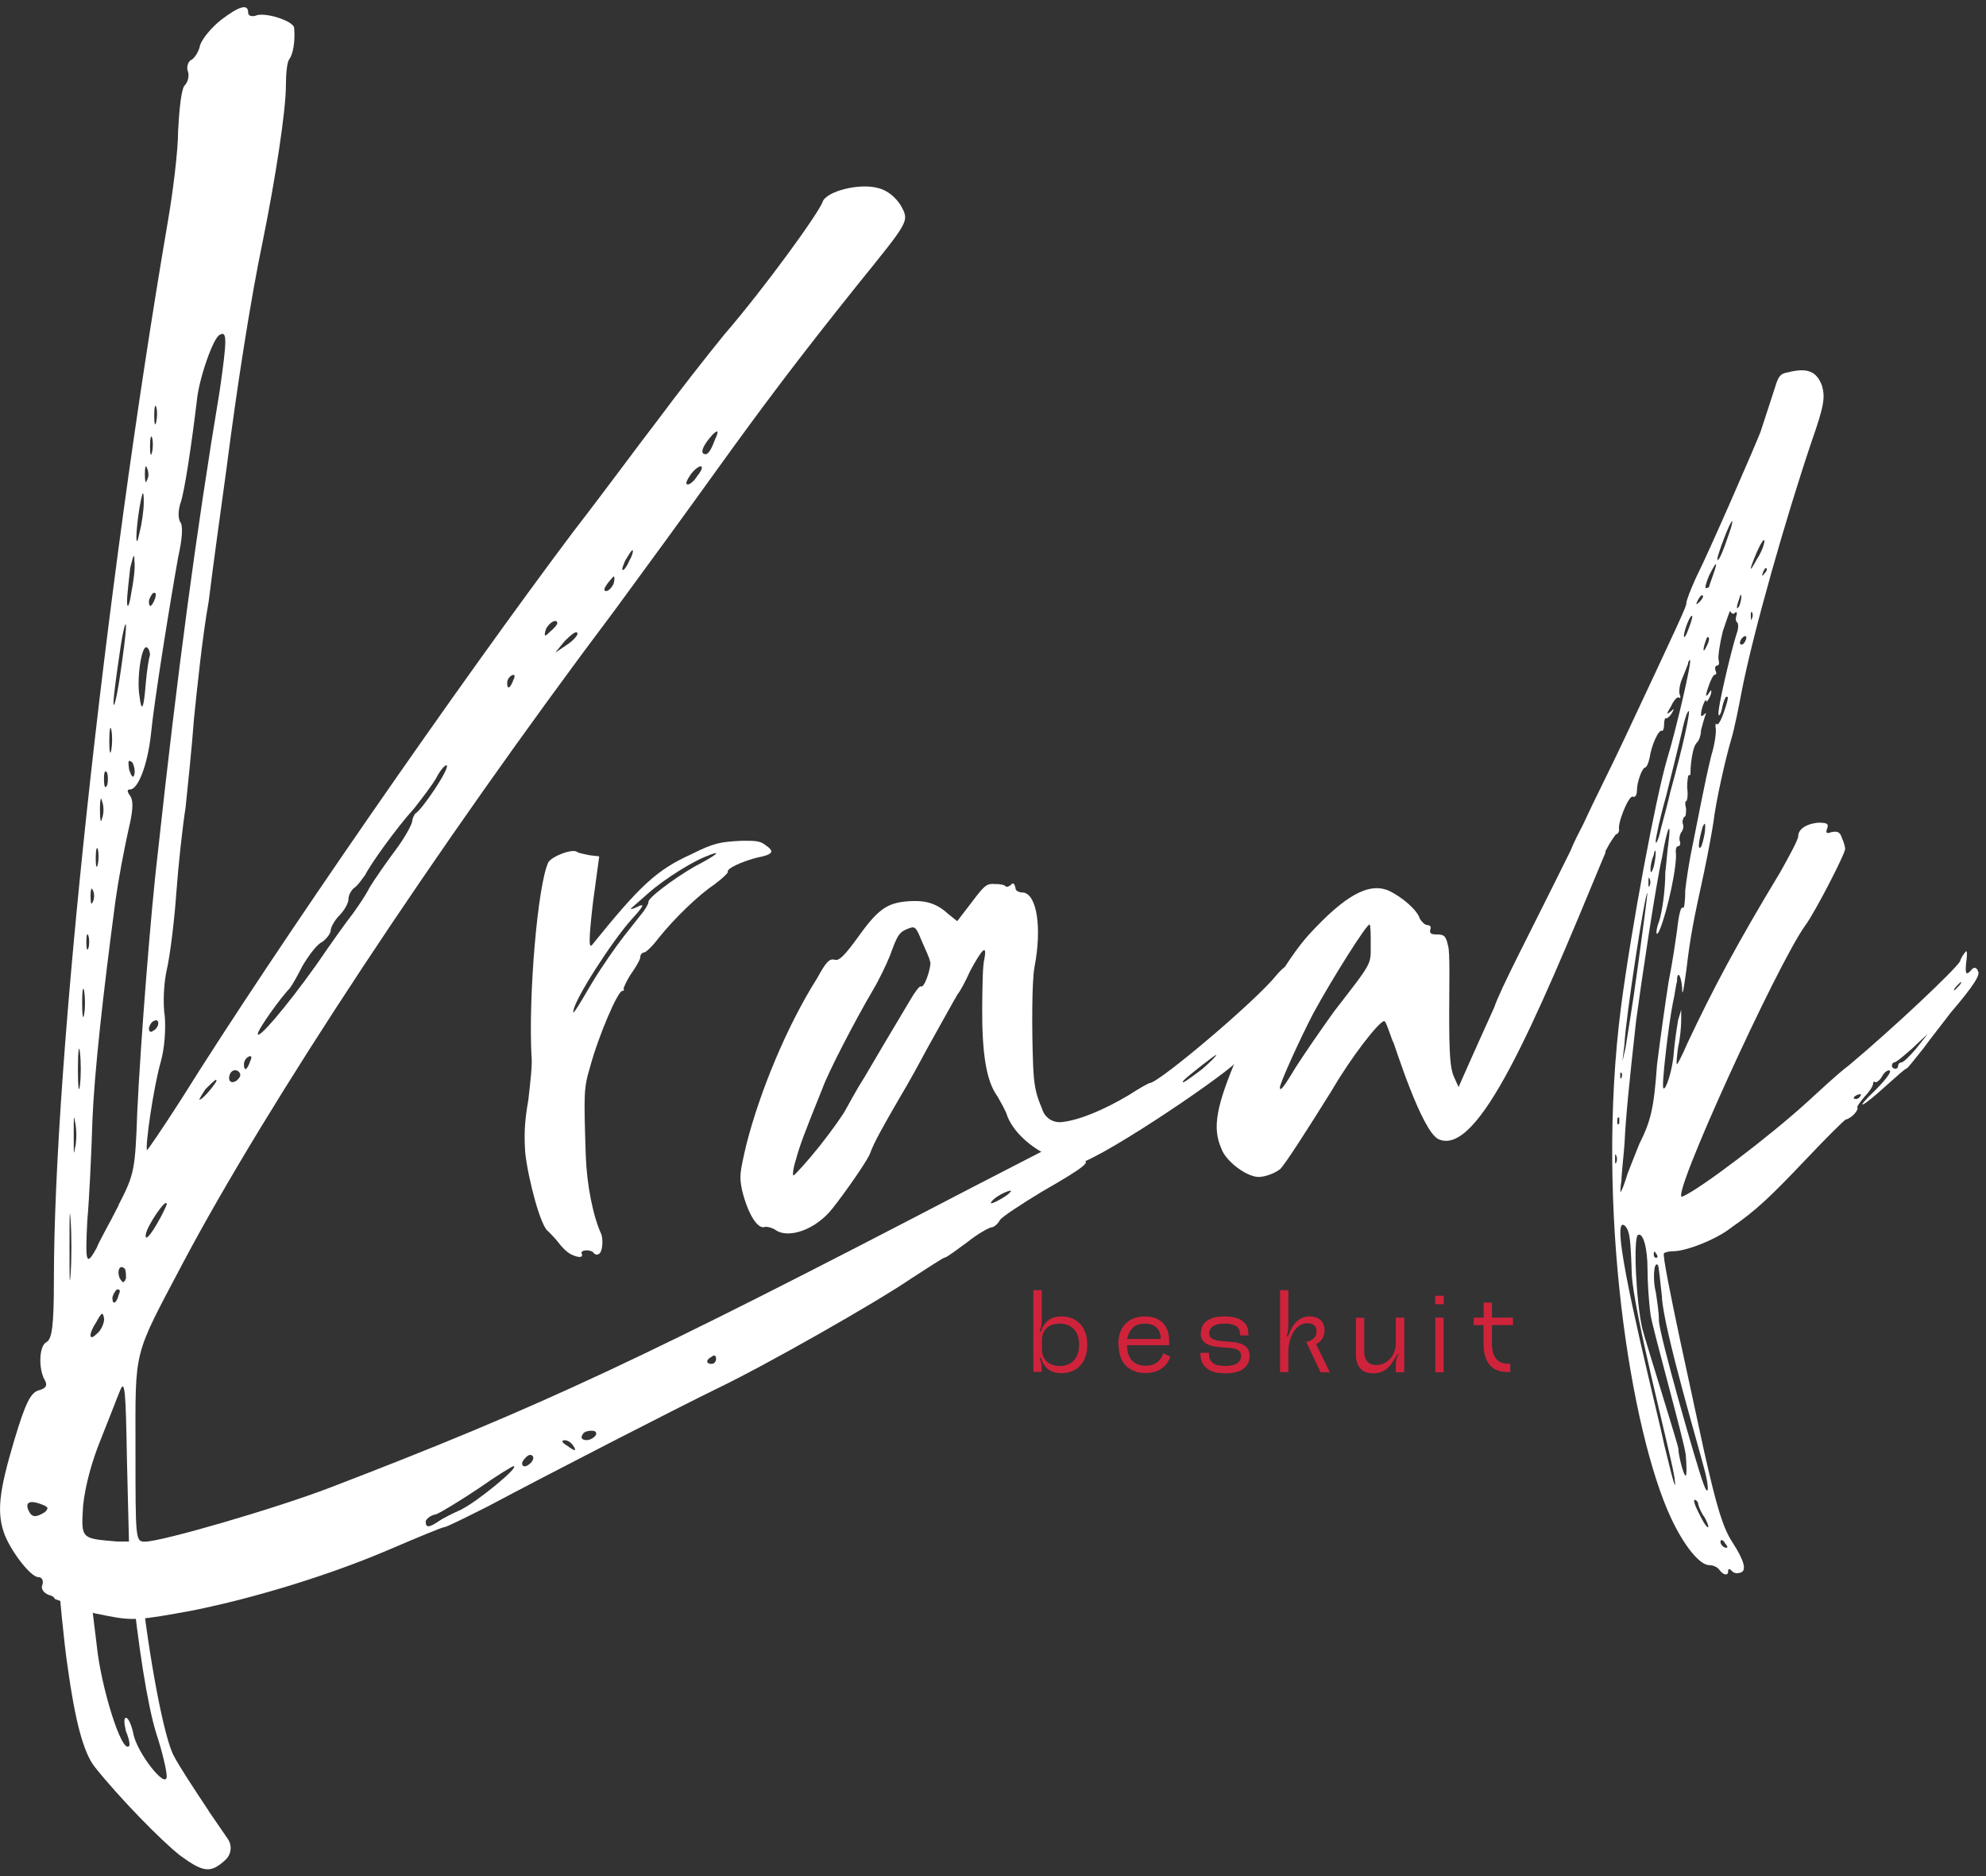
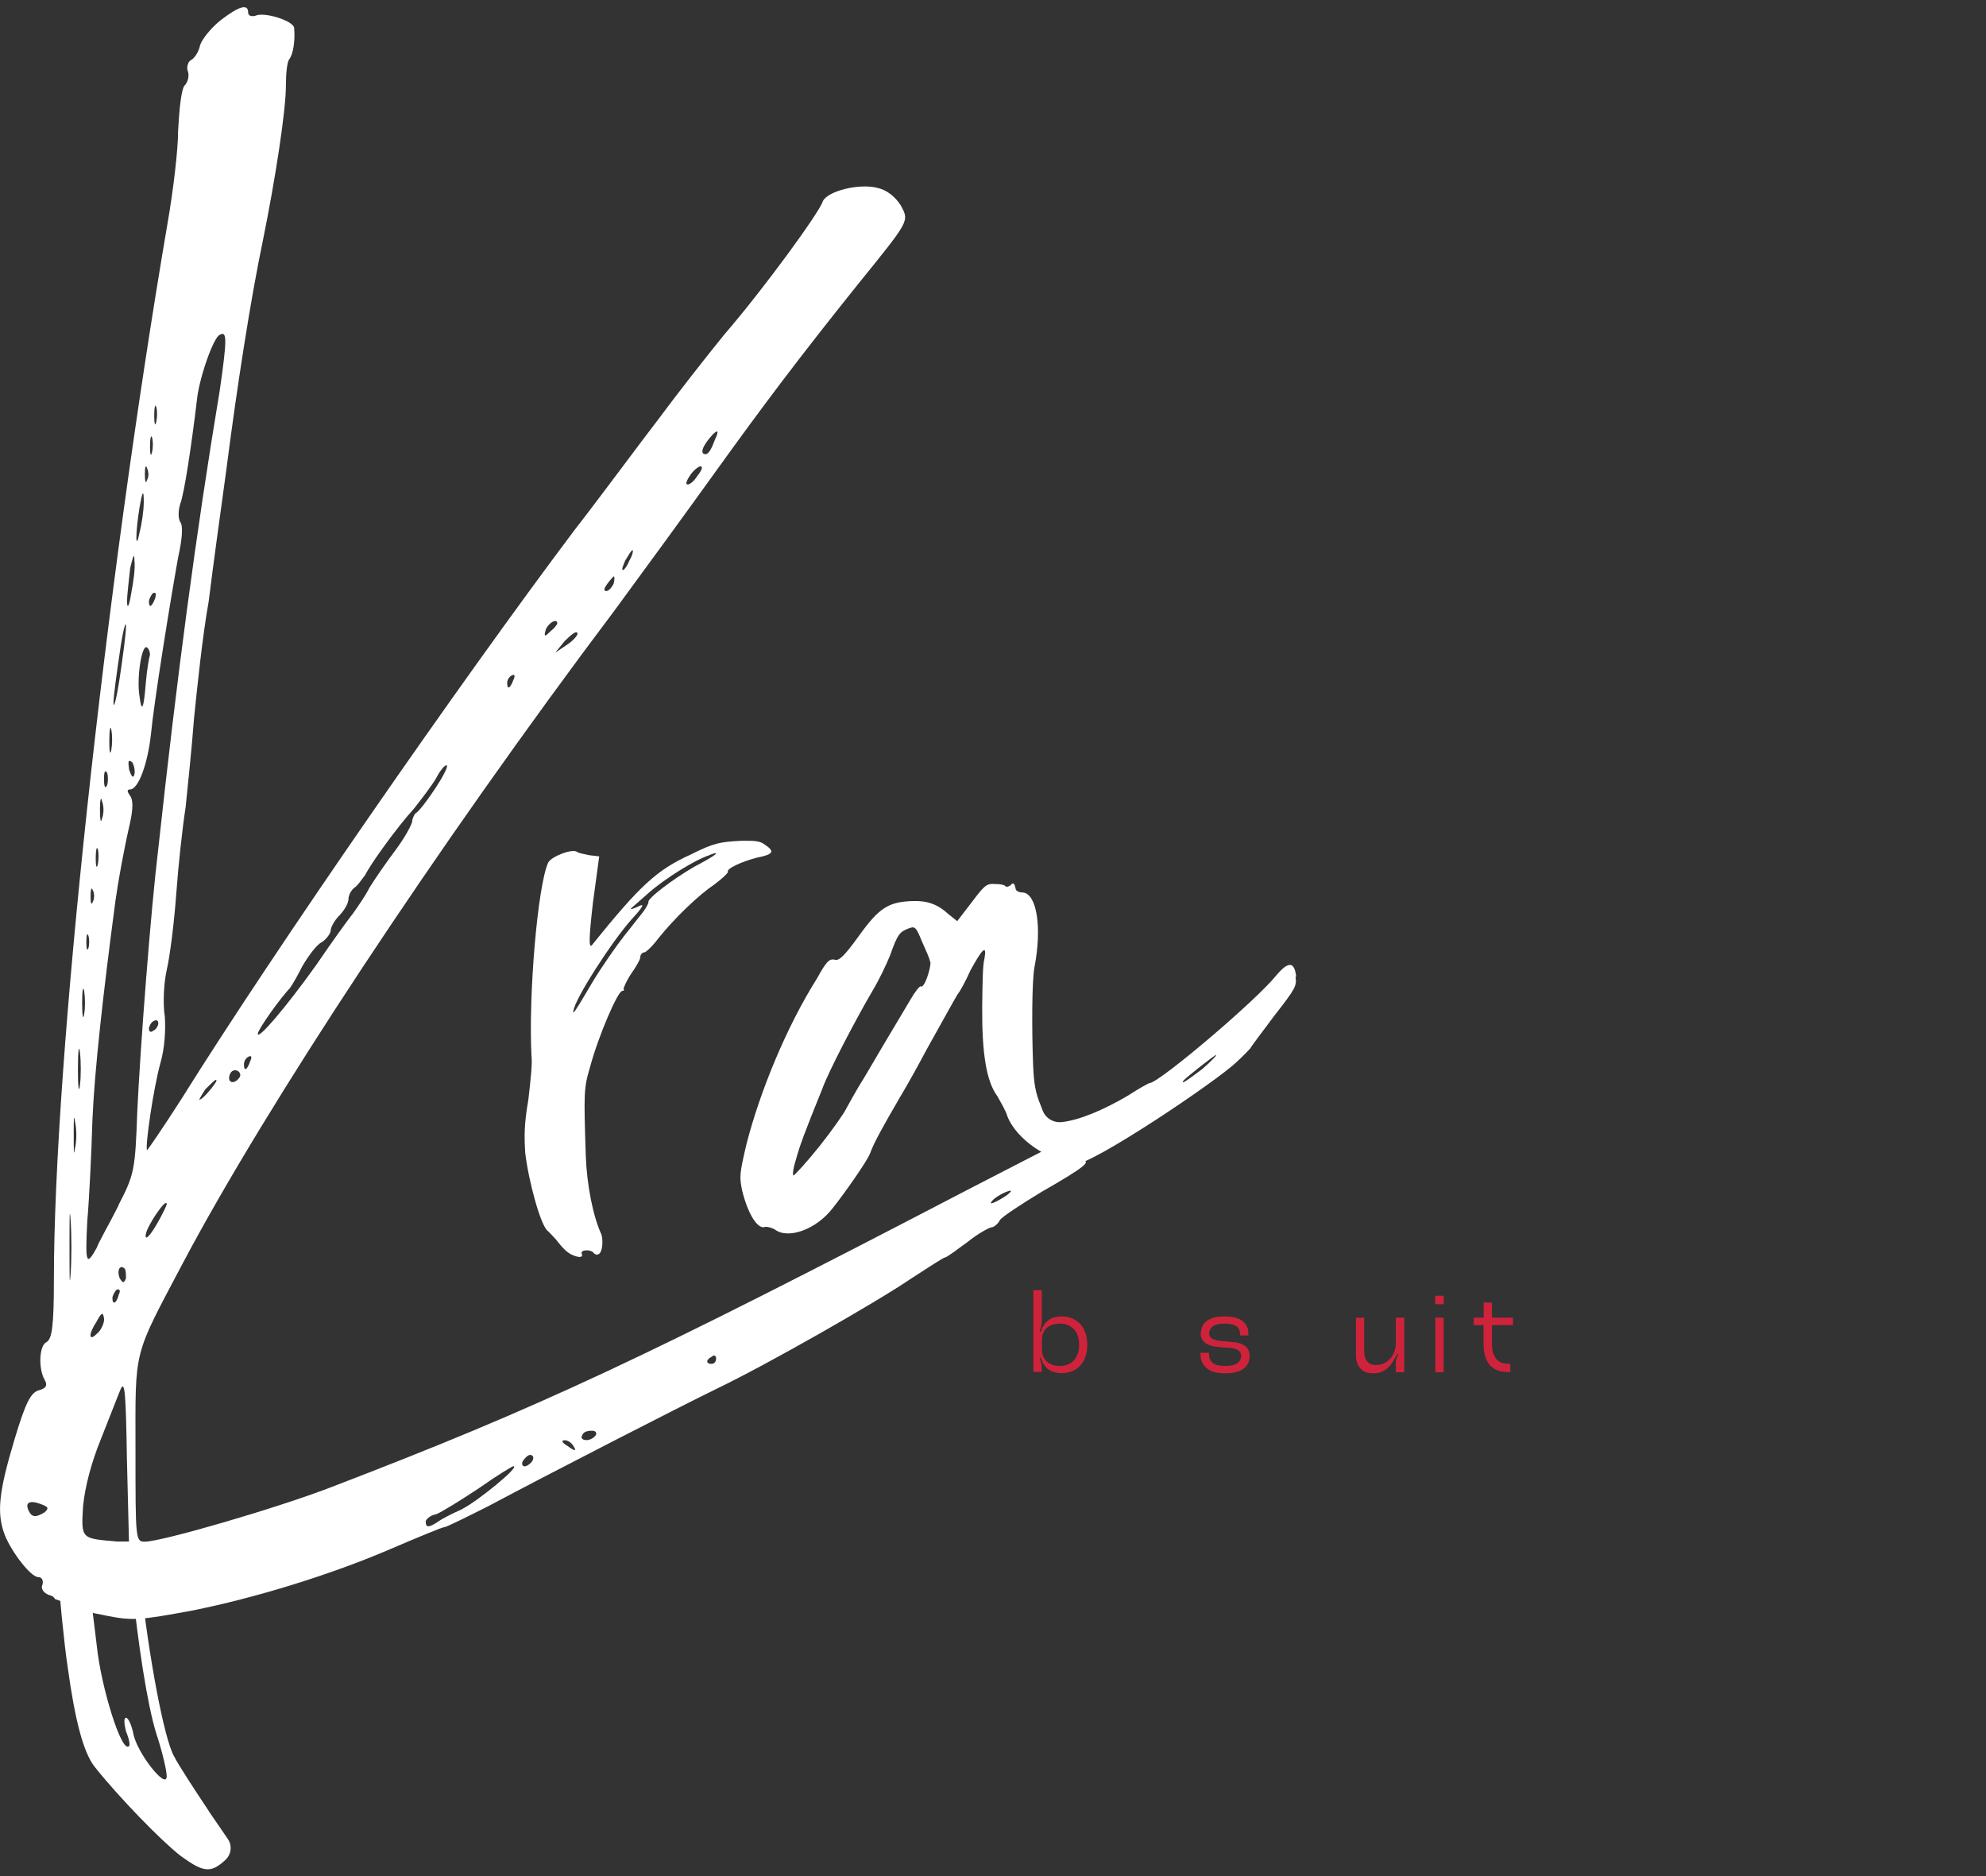
<svg xmlns="http://www.w3.org/2000/svg" width="144" height="136" viewBox="0 0 144 136" fill="none">
  <rect x="0" y="0" width="144" height="136" fill="#333333" stroke="none" />
  <g clip-path="url(#clip0_59_14)">
    <path d="M15.129 131.267C14.066 129.673 12.934 127.94 12.629 127.33C11.9 126.1 10.759 119.938 10.198 114.632C9.971 114.573 9.755 114.514 9.528 114.445C10.001 119.19 10.69 123.609 11.33 125.657C11.782 127.015 12.088 128.383 12.088 128.757C12.088 129.82 9.892 127.015 9.666 125.657C9.518 124.978 9.292 124.525 9.135 124.525C8.977 124.525 8.987 124.899 9.135 125.509C9.361 126.041 9.44 126.493 9.361 126.572C8.829 127.182 7.314 122.251 7.018 119.298C6.871 118.166 6.644 116.197 6.487 114.908C6.438 114.504 6.388 113.973 6.329 113.392C5.571 113.116 4.813 112.841 4.065 112.555C4.331 115.843 4.646 119.121 4.902 120.814C5.433 124.672 6.034 127.025 6.871 128.088C8.613 130.283 11.713 133.462 13.082 134.525C14.745 135.736 15.277 135.815 16.34 134.831C16.773 134.437 16.852 133.787 16.517 133.305L15.119 131.267H15.129Z" fill="white" />
    <path d="M81.975 80.555C81.748 80.25 80.764 80.781 70.468 86.087C46.618 98.509 39.196 101.984 23.978 107.821C20.041 109.337 11.713 111.758 10.503 111.758C9.824 111.758 9.824 111.611 9.824 105.173C9.824 97.604 9.597 98.509 13.308 91.471C19.293 80.191 31.479 61.636 44.58 44.224C46.696 41.349 49.955 36.881 51.854 34.233C55.339 29.39 57.908 25.974 62.15 20.679C65.94 15.983 65.94 16.062 65.33 14.92C64.956 14.31 64.345 13.789 63.666 13.631C62.308 13.257 59.955 13.857 59.65 14.615C59.424 15.373 55.408 20.905 52.533 24.232C51.175 25.896 49.049 28.622 47.759 30.364C46.47 32.028 43.743 35.739 41.627 38.465C33.369 49.441 19.972 68.753 13.16 79.659C11.802 81.776 10.66 83.449 10.66 83.37C10.513 83.144 11.113 78.901 11.645 77.012C11.95 75.948 12.019 74.59 11.95 73.685C11.802 72.779 11.871 71.263 12.097 70.279C12.324 69.294 12.629 66.873 12.777 64.826C12.924 62.778 13.229 59.983 13.456 58.536C13.603 57.099 13.909 54.224 14.066 52.098C14.292 49.903 14.676 46.114 15.129 43.614C15.434 41.113 16.035 36.802 16.419 33.997C17.177 28.091 18.161 21.732 19.066 17.411C19.972 12.942 20.73 8.02 20.73 6.209C20.73 5.372 20.809 4.546 20.956 4.319C21.261 3.945 21.409 2.961 21.33 2.045C21.33 1.514 19.135 0.835 18.525 1.14C18.22 1.219 17.994 1.14 17.994 0.913C17.994 0.234 17.314 0.461 16.025 1.445C15.346 1.977 14.666 2.803 14.509 3.266C14.43 3.719 14.135 4.172 13.899 4.329C13.672 4.408 13.525 4.782 13.594 5.087C13.741 5.392 13.672 5.924 13.367 6.219C13.141 6.524 12.993 7.961 12.914 9.477C12.914 10.914 12.54 13.946 12.156 16.141C7.619 42.688 3.908 76.992 3.908 92.741C3.908 96.226 3.76 97.052 3.376 97.289C2.845 97.515 2.766 99.178 3.229 100.015C3.455 100.389 3.376 100.626 2.855 100.773C2.244 100.921 1.87 101.61 1.034 104.405C-0.098 108.195 -0.256 109.701 0.354 111.296C0.886 112.585 2.244 114.327 2.776 114.327C3.081 114.327 3.15 114.632 3.081 114.859C2.933 115.164 3.16 115.469 3.534 115.617C3.75 115.666 3.898 115.745 3.996 115.922C4.951 116.247 5.896 116.591 6.831 116.946L7.766 117.133C9.656 117.507 10.188 117.438 13.899 116.759C18.446 115.853 23.89 114.18 28.132 112.368C30.248 111.463 32.069 110.705 32.217 110.705C32.365 110.705 33.733 110.026 35.396 109.189C40.092 106.689 49.256 101.994 51.903 100.704C55.693 98.883 63.637 94.346 66.068 92.682C67.357 91.845 68.411 91.166 68.489 91.166C68.637 91.166 69.326 90.635 70.153 90.034C70.911 89.424 71.747 88.971 71.895 88.971C72.043 88.971 72.348 88.745 72.505 88.44C72.653 88.213 74.021 87.308 75.537 86.392C78.716 84.571 79.248 84.118 78.342 84.118C77.732 84.118 78.569 83.361 81.069 81.54C81.679 81.087 82.132 80.634 81.975 80.555ZM51.618 31.555C52.071 31.103 52.146 31.204 51.844 31.861C51.618 32.471 51.392 32.924 51.165 32.924C50.712 32.924 50.939 32.313 51.618 31.565V31.555ZM50.102 34.361C50.781 33.524 51.234 33.682 50.555 34.508C50.328 34.883 50.023 35.119 49.876 35.119C49.649 35.119 49.797 34.814 50.102 34.361ZM45.328 40.641C45.555 40.267 45.781 39.883 45.86 39.883C45.938 39.883 45.86 40.257 45.633 40.641C45.486 41.015 45.259 41.32 45.181 41.32C45.033 41.32 45.181 41.015 45.328 40.641ZM44.039 42.314C44.265 42.009 44.492 41.783 44.492 41.783C44.57 41.783 44.57 42.009 44.492 42.314C44.344 42.619 44.117 42.846 43.96 42.846C43.734 42.846 43.812 42.619 44.039 42.314ZM41.844 45.868C41.991 45.946 41.617 46.399 41.164 46.704L40.259 47.315L40.938 46.478C41.391 46.025 41.775 45.72 41.844 45.868ZM39.57 45.641C39.796 45.11 40.407 44.804 40.407 45.188C40.407 45.267 40.18 45.562 39.875 45.799C39.501 46.173 39.422 46.173 39.57 45.651V45.641ZM37.08 48.978C37.306 48.83 37.385 48.978 37.227 49.283C37.001 49.893 36.774 50.041 36.774 49.51C36.774 49.283 36.922 49.057 37.08 48.978ZM21.025 71.618C21.104 71.539 21.557 70.781 21.931 70.023C22.384 69.265 22.994 68.428 23.368 68.281C23.673 68.054 23.978 67.67 23.978 67.444C23.978 67.218 24.283 66.686 24.588 66.381C24.962 66.007 25.268 65.475 25.268 65.17C25.268 64.865 25.494 64.491 25.72 64.334C25.947 64.186 26.252 63.723 26.478 63.428C26.852 62.67 28.673 60.101 30.042 58.585C30.573 57.906 31.331 56.922 31.636 56.39C31.941 55.78 32.315 55.406 32.394 55.484C32.62 55.711 30.573 58.742 30.12 58.969C30.042 59.048 29.894 59.343 29.894 59.5C29.894 59.727 29.362 60.711 28.683 61.617C28.004 62.522 27.167 63.733 26.793 64.343C26.488 64.954 25.957 65.702 25.583 66.233C25.277 66.607 24.067 68.281 22.935 69.944C20.661 73.124 18.692 75.397 18.692 74.945C18.692 74.639 20.356 72.297 21.035 71.618H21.025ZM17.994 76.618C18.22 76.47 18.299 76.618 18.141 76.923C17.915 77.602 17.688 77.681 17.688 77.149C17.688 76.923 17.836 76.697 17.994 76.618ZM16.635 77.976C16.714 77.671 16.94 77.523 17.167 77.602C17.393 77.681 17.472 77.907 17.393 78.055C17.088 78.587 16.488 78.587 16.635 77.976ZM14.893 78.96C15.267 78.587 15.572 78.281 15.651 78.281C15.798 78.281 15.572 78.587 15.277 78.96C14.903 79.413 14.598 79.719 14.44 79.719C14.44 79.719 14.588 79.413 14.893 78.96ZM3.229 109.632C2.618 110.006 2.323 110.006 2.097 109.553C1.792 108.943 2.097 108.717 2.933 109.022C3.544 109.248 3.544 109.327 3.238 109.632H3.229ZM12.088 87.288C12.088 87.367 11.782 88.046 11.33 88.804C10.798 89.709 10.493 89.936 10.572 89.483C10.65 88.873 12.088 86.756 12.088 87.288ZM11.103 74.718C10.956 74.866 10.798 74.797 10.798 74.57C10.798 74.423 10.946 74.118 11.103 74.039C11.33 73.891 11.477 73.96 11.477 74.187C11.477 74.334 11.33 74.639 11.103 74.718ZM11.33 29.518C11.408 29.744 11.408 30.197 11.33 30.581C11.251 30.955 11.182 30.729 11.182 30.128C11.182 29.528 11.261 29.223 11.33 29.518ZM11.024 31.713C11.103 31.939 11.103 32.471 11.024 32.776C10.946 33.15 10.877 32.924 10.877 32.402C10.877 31.723 10.956 31.496 11.024 31.723V31.713ZM11.103 42.993C11.33 42.915 11.33 43.072 11.251 43.367C11.024 43.978 10.798 44.125 10.798 43.594C10.798 43.446 10.946 43.141 11.103 42.983V42.993ZM10.877 47.462C10.798 47.689 10.65 48.594 10.572 49.51C10.424 51.4 10.267 51.705 10.119 50.494C9.892 49.204 10.267 46.704 10.65 46.931C10.798 47.009 10.877 47.305 10.877 47.462ZM10.65 33.908C10.798 34.213 10.798 34.587 10.65 34.814C10.572 35.119 10.503 34.892 10.503 34.361C10.503 33.829 10.582 33.682 10.65 33.908ZM10.119 36.782C10.345 35.493 10.424 35.493 10.424 36.408C10.424 37.019 10.276 38.003 10.119 38.603C9.814 40.119 9.814 38.603 10.119 36.782ZM9.44 41.172C9.666 40.267 9.745 40.04 9.745 40.641C9.824 41.172 9.666 42.235 9.518 42.983C9.371 43.968 9.213 44.194 9.213 43.594C9.213 43.062 9.361 41.999 9.44 41.172ZM9.735 56.164C9.656 56.469 9.509 56.242 9.361 55.789C9.282 55.179 9.282 55.032 9.587 55.258C9.735 55.484 9.814 55.937 9.735 56.164ZM8.682 47.305C8.908 45.71 9.135 44.883 9.135 45.415C9.135 45.946 8.908 47.61 8.682 49.126C8.455 50.642 8.229 51.468 8.229 50.947C8.229 50.494 8.455 48.83 8.682 47.315V47.305ZM8.072 52.915C8.15 53.289 8.15 53.9 8.072 54.352C7.993 54.805 7.924 54.5 7.924 53.742C7.924 52.906 8.003 52.531 8.072 52.906V52.915ZM7.766 56.016C7.845 56.242 7.845 56.695 7.766 56.922C7.619 57.227 7.54 57 7.54 56.469C7.54 55.937 7.619 55.79 7.766 56.016ZM7.392 58.063C7.54 58.437 7.54 58.969 7.392 59.353C7.314 59.727 7.245 59.431 7.245 58.674C7.245 57.994 7.323 57.689 7.392 58.063ZM7.087 61.548C7.166 61.774 7.166 62.306 7.087 62.68C7.008 62.985 6.94 62.828 6.94 62.227C6.94 61.627 7.018 61.322 7.087 61.548ZM6.713 64.501C6.861 64.727 6.861 65.18 6.713 65.406C6.634 65.633 6.565 65.485 6.565 64.954C6.565 64.501 6.644 64.274 6.713 64.501ZM6.408 67.828C6.487 68.054 6.487 68.507 6.408 68.733C6.329 68.96 6.26 68.812 6.26 68.281C6.26 67.749 6.339 67.601 6.408 67.828ZM5.119 92.367C5.04 93.43 5.04 92.515 5.04 90.398C5.04 88.282 5.04 87.367 5.119 88.43C5.197 89.562 5.197 91.304 5.119 92.367ZM5.424 83.282C5.345 83.892 5.345 83.429 5.345 82.297C5.345 81.165 5.345 80.703 5.424 81.234C5.571 81.845 5.571 82.75 5.424 83.282ZM5.798 78.655C5.719 79.335 5.65 78.803 5.65 77.523C5.65 76.155 5.729 75.633 5.798 76.313C5.876 76.923 5.876 78.055 5.798 78.655ZM6.103 71.844C6.182 72.375 6.182 73.055 6.103 73.507C6.024 74.039 5.955 73.586 5.955 72.671C5.955 71.755 6.034 71.46 6.103 71.834V71.844ZM8.524 111.748C5.876 111.522 5.876 111.601 6.024 109.169C6.172 107.732 6.634 105.99 7.314 104.327C7.924 102.811 8.524 101.226 8.751 100.694C9.056 100.015 9.125 101.068 9.203 105.764L9.351 111.748H8.514H8.524ZM7.018 95.773C7.392 95.094 7.471 95.094 7.55 95.625C7.55 95.93 7.323 96.462 7.018 96.688C6.408 97.299 6.408 96.688 7.018 95.783V95.773ZM8.603 93.873C8.455 94.483 8.15 94.631 8.15 94.099C8.15 93.952 8.298 93.647 8.455 93.489C8.682 93.41 8.761 93.568 8.603 93.863V93.873ZM9.056 91.983C9.135 92.131 9.135 92.436 9.135 92.662C8.987 93.036 8.908 93.036 8.682 92.662C8.455 92.131 8.682 91.599 9.056 91.983ZM8.603 87.367C7.924 88.725 7.166 90.014 7.008 90.467C6.25 91.826 6.172 91.599 6.329 88.499C6.477 86.835 6.634 83.498 6.703 81.156C6.851 77.671 7.461 72.149 8.367 65.328C8.593 63.733 8.977 61.617 9.43 59.648C9.656 58.585 9.656 57.985 9.43 57.679C9.203 57.374 9.203 57.227 9.43 57.227C10.04 57.227 10.719 55.337 10.946 53.211C11.172 50.868 12.304 43.82 12.914 40.414C13.22 39.056 13.288 38.072 13.062 37.836C12.914 37.53 12.914 37.078 13.062 36.546C13.367 35.788 13.899 32.156 14.273 29.046C14.42 27.451 15.483 24.429 15.936 24.271C16.468 23.966 16.468 24.577 15.936 28.288C14.194 38.741 12.836 49.037 11.467 61.607C10.936 65.997 10.178 75.771 9.952 80.614C9.804 84.857 9.725 85.162 8.593 87.357L8.603 87.367ZM33.516 109.396C32.837 109.701 32.079 110.075 31.774 110.301C31.095 110.754 30.868 110.754 30.868 110.301C30.868 110.154 31.174 109.849 31.626 109.77C32 109.622 33.369 108.786 34.727 107.88C36.016 106.974 37.148 106.285 37.227 106.285C37.759 106.285 34.579 108.864 33.516 109.386V109.396ZM38.586 105.921C38.507 106.069 38.212 106.295 38.054 106.295C37.828 106.295 37.828 106.069 37.906 105.921C38.054 105.695 38.28 105.468 38.438 105.468C38.664 105.468 38.743 105.695 38.586 105.921ZM41.086 104.779C40.712 104.553 40.712 104.405 40.938 104.405C41.164 104.405 41.391 104.553 41.548 104.779C41.853 105.232 41.696 105.232 41.096 104.779H41.086ZM43.212 104.021C43.064 104.248 42.759 104.395 42.533 104.395C42.227 104.395 42.08 104.248 42.227 104.021C42.306 103.795 42.602 103.716 42.907 103.716C43.133 103.716 43.281 103.795 43.212 104.021ZM51.618 98.873C51.165 98.873 51.165 98.568 51.618 98.342C51.766 98.194 51.923 98.263 51.923 98.49C51.923 98.716 51.776 98.864 51.618 98.864V98.873ZM73.194 86.461C73.194 86.54 72.742 86.835 72.289 87.071C71.784 87.321 71.708 87.272 72.062 86.924C72.594 86.471 73.657 86.087 73.194 86.471V86.461Z" fill="white" />
    <path d="M54.974 62.148C53.764 62.453 52.632 62.985 52.779 63.211C52.779 63.29 52.405 63.664 51.795 64.117C50.663 64.875 48.921 66.538 47.71 68.054C47.257 68.664 46.805 69.038 46.726 69.038C46.578 69.038 46.421 69.186 46.421 69.412C46.421 69.56 46.116 70.092 45.742 70.623C45.436 71.076 45.21 71.608 45.21 71.686C45.289 71.765 45.21 71.834 45.131 71.834C44.826 71.755 43.389 75.092 42.779 77.366C42.326 78.882 42.326 79.256 42.474 83.803C42.552 85.92 43.005 88.193 43.606 89.483C43.753 89.936 43.684 90.841 43.379 90.92C43.3 90.999 43.074 90.92 43.005 90.772C42.7 90.546 42.1 90.625 42.169 90.851C42.316 91.156 42.021 91.225 41.41 90.93C41.105 90.782 40.731 90.398 40.505 90.093C40.279 89.788 39.895 89.414 39.747 89.256C39.215 88.951 38.31 85.546 38.084 83.577C38.005 82.366 38.005 81.461 38.31 79.718C38.458 78.429 38.615 77.07 38.536 76.539C38.31 72.07 38.989 64.195 39.747 62.532C39.973 62.079 41.568 61.469 41.863 61.774C42.011 61.853 42.395 61.922 42.769 62.001L43.448 62.079L42.995 65.416C42.69 68.064 42.69 68.743 42.916 68.517C46.401 64.195 47.612 63.064 50.112 61.932C51.776 61.095 52.228 61.026 53.823 60.947C54.728 60.947 55.112 60.947 55.486 61.252C56.166 61.705 56.097 61.932 54.955 62.158L54.974 62.148ZM51.421 62.001C50.437 62.306 48.242 63.664 47.031 64.727C46.352 65.337 45.742 65.859 45.742 65.859C45.742 65.938 45.968 65.859 46.273 65.711C46.726 65.485 46.726 65.633 45.82 66.617C44.383 68.212 41.657 72.444 41.578 73.281C41.499 73.586 41.657 73.428 42.936 71.234C43.615 70.102 44.678 68.586 45.21 67.906C45.742 67.227 46.342 66.469 46.647 66.085C46.873 65.78 47.021 65.475 47.021 65.406C46.873 65.18 48.763 63.743 50.348 62.827C51.943 61.991 52.396 61.617 51.411 61.991L51.421 62.001Z" fill="white" />
    <path d="M93.934 70.79C94.032 71.47 93.963 71.627 92.379 73.655C91.513 74.826 90.725 75.84 90.656 75.998C90.587 76.076 90.144 76.549 89.711 76.942C88.254 78.37 79.1 84.492 77.958 84.384C75.901 84.089 73.716 82.583 73.047 80.939C72.958 80.565 72.555 79.895 72.308 79.453C71.501 78.35 71.196 76.313 71.216 72.976C71.236 71.46 71.245 69.944 71.383 69.481C71.57 68.408 71.206 68.802 70.359 70.357C70.015 71.125 69.592 71.903 69.444 72.06C69.159 72.523 68.312 74.078 67.18 76.096C66.688 77.021 65.841 78.576 65.27 79.512C63.922 81.835 63.361 82.849 63.085 83.616C62.879 84.158 61.304 86.412 60.368 87.593C59.148 89.158 57.12 89.847 56.185 89.129C55.949 88.991 55.644 88.922 55.496 88.932C54.974 89.178 54.246 88.075 53.803 86.274C53.616 85.299 53.606 85.142 54.128 82.927C55.112 79.098 57.041 74.403 59.256 70.899C59.896 69.737 60.113 69.501 60.487 69.56C60.792 69.698 61.166 69.383 62.239 67.897C63.745 65.79 64.414 65.387 66.156 65.318C67.219 65.278 67.987 65.544 68.775 66.272L69.405 66.775L70.487 65.367C71.422 64.117 71.57 64.038 72.18 64.087C72.486 64.077 72.86 64.136 72.948 64.284C73.027 64.284 73.175 64.284 73.322 64.117C73.467 63.959 73.572 64.058 73.637 64.412C73.637 64.56 73.874 64.707 74.179 64.698C75.173 64.806 75.567 67.217 75.005 70.121C74.818 71.115 74.809 74.6 74.907 77.169C74.966 78.527 75.064 79.207 75.478 80.181L75.616 80.535C75.832 81.077 76.383 81.401 76.964 81.343C78.244 81.215 80.035 80.457 81.817 79.403C82.555 78.921 83.293 78.508 83.372 78.508C84.051 78.478 91.02 72.592 92.536 70.712C93.403 69.688 93.855 69.668 93.983 70.8L93.934 70.79ZM67.436 69.737C67.436 69.511 67.101 68.841 66.845 68.241C66.422 67.198 66.343 67.129 65.9 67.296C65.231 67.552 65.084 67.71 64.542 69.245C64.266 69.934 63.705 71.096 63.282 71.794C62.002 73.97 60.034 77.76 59.63 78.911C58.321 82.15 57.977 83.065 57.711 84.069C57.504 84.679 57.455 85.221 57.534 85.211C57.612 85.201 58.479 84.266 59.424 83.085C60.359 81.913 61.225 80.663 61.363 80.358C61.501 80.122 62.071 79.039 62.711 78.035C63.705 76.332 64.129 75.633 65.979 72.523C66.334 71.903 66.698 71.43 66.776 71.509C67.013 71.647 67.485 70.269 67.466 69.737H67.436ZM88.176 76.48C88.176 76.401 86.118 78.006 85.823 78.321C85.538 78.714 86.197 78.232 87.152 77.513C87.811 76.952 88.245 76.48 88.176 76.49V76.48Z" fill="white" />
-     <path d="M143.377 70.347C143.682 70.574 143.15 71.411 141.408 73.448C140.955 74.058 140.05 75.19 139.439 76.027C138.829 76.785 138.307 77.464 138.229 77.464C138.15 77.464 137.549 77.996 136.791 78.675C134.97 80.338 134.37 80.565 135.955 79.049C136.713 78.291 137.166 77.691 137.018 77.612C136.939 77.533 136.644 77.691 136.486 77.986C136.339 78.291 136.034 78.517 135.955 78.439C135.876 78.36 135.807 78.439 135.807 78.586C135.807 78.734 135.502 79.197 135.197 79.492C134.892 79.866 134.665 80.171 134.665 80.25C134.813 80.476 134.213 81.087 133.829 81.155C133.681 81.234 132.392 82.514 131.023 83.961C128.297 86.835 127.312 87.75 125.57 88.961C124.438 89.867 122.243 90.703 121.328 90.703C121.023 90.703 120.717 90.782 120.649 90.851C120.422 91.077 123.109 103.017 123.562 105.212C124.468 109.228 124.921 110.744 125.61 111.797C126.446 113.087 126.673 113.845 126.22 113.992C125.993 114.071 125.767 114.071 125.61 113.914C125.383 113.687 125.304 113.687 125.304 113.914C125.304 114.219 124.999 114.219 124.694 113.835C124.547 113.609 124.241 113.461 123.936 113.461C123.257 113.461 122.115 112.103 121.131 109.976C118.257 103.765 115.648 87.583 117.538 72.976C118.296 67.217 120.038 57.906 120.875 55.032C121.485 53.063 122.696 47.915 122.538 47.836C122.538 47.836 122.391 47.915 122.391 48.141C122.312 48.368 122.086 48.899 121.938 49.273C121.79 49.647 121.712 50.179 121.79 50.336C121.869 50.563 121.869 50.641 121.712 50.563C121.633 50.484 121.338 50.789 121.18 51.173C120.806 51.783 120.806 51.852 121.18 51.547C121.384 51.343 121.41 51.37 121.259 51.626C121.111 51.931 120.885 52.078 120.806 52.078C120.727 52 120.658 52.226 120.658 52.531C120.658 52.836 120.58 52.984 120.511 52.984C120.284 52.836 119.753 53.968 119.605 54.953C119.526 55.327 119.379 55.632 119.3 55.632C119.074 55.632 118.69 56.695 118.69 57.295C118.69 57.669 118.542 57.827 118.385 57.748C118.079 57.669 117.253 59.717 117.4 60.17C117.4 60.248 117.322 60.475 117.174 60.475C117.095 60.553 116.721 61.085 116.416 61.685C116.416 61.833 116.337 61.991 116.268 62.138C111.199 74.403 107.183 83.872 104.309 82.583C103.098 82.051 101.129 75.771 101.051 75.614C100.903 75.387 100.519 74.019 100.372 74.019C99.998 74.019 97.95 76.667 96.582 79.019C94.692 82.051 93.324 84.168 92.871 84.699C92.645 84.925 92.034 85.231 91.434 85.309C90.528 85.457 88.855 84.177 88.56 83.262C87.88 81.746 88.186 80.161 89.77 76.45C90.981 73.576 93.255 69.56 94.918 67.739C97.497 64.934 99.23 63.949 100.677 64.56C101.661 65.013 102.793 65.997 102.95 66.607C103.098 66.834 103.324 67.06 103.482 67.06C103.708 67.06 103.787 67.208 103.708 67.365C103.63 67.67 103.787 67.739 104.161 67.739C104.693 67.739 104.84 67.818 104.998 68.576C105.145 69.029 105.077 71.45 105.077 73.497C105.077 76.45 105.155 77.356 105.382 77.966L105.756 78.803C105.756 78.803 106.819 76.382 108.335 73.045C108.787 71.686 110.914 67.67 113.867 61.685C114.172 60.928 114.546 60.248 114.772 59.796C115.678 57.827 116.741 55.78 117.804 53.506C121.82 44.952 122.273 43.968 122.273 43.741C122.273 43.515 122.578 42.757 122.952 41.92C124.084 39.647 127.263 32.303 127.647 31.319C128.1 29.961 128.405 28.976 128.71 28.061C128.937 27.303 129.084 27.077 129.616 26.998C131.053 26.624 131.732 26.919 132.116 27.982C132.342 28.819 132.264 29.419 131.358 31.998C129.468 37.599 127.116 45.858 126.289 50.1C126.062 51.311 125.757 52.827 125.531 53.584C125.078 55.1 124.399 58.201 124.241 59.569C124.163 60.101 123.867 61.764 123.562 63.201C122.804 66.686 122.578 67.749 122.273 70.318C122.046 71.981 121.968 72.287 121.968 71.608C121.889 70.623 121.594 70.318 121.594 71.155C121.515 71.381 121.446 72.06 121.288 72.749C120.983 74.265 120.452 78.803 120.609 78.882C120.757 79.108 121.288 77.592 121.367 76.234C121.446 75.397 121.594 74.413 121.672 73.96L121.899 73.202V73.96C121.899 74.413 121.82 75.318 121.672 75.929C121.594 76.539 121.525 77.139 121.594 77.139C121.594 77.218 121.968 76.529 122.351 75.624C124.241 71.608 125.984 68.349 129.094 63.201C129.773 61.991 130.384 60.859 130.384 60.622C130.384 60.091 130.994 59.717 131.821 59.638C132.5 59.638 132.579 59.717 132.5 60.012C132.352 60.386 132.421 60.465 132.805 60.317C133.258 60.239 133.415 60.317 133.563 60.77C133.711 61.075 133.789 61.449 133.789 61.528C133.789 61.902 131.594 66.144 130.915 67.06C128.868 69.865 120.993 87.13 121.977 86.746C123.267 86.215 128.415 82.278 130.984 79.935C131.821 79.177 133.179 77.888 134.085 77.208C137.421 74.403 141.654 70.397 142.107 69.708C142.254 69.255 142.56 68.95 142.56 68.95C142.638 68.95 142.638 69.324 142.56 69.787C142.481 70.623 142.56 70.692 142.865 70.397C143.091 70.092 143.239 70.092 143.396 70.318L143.377 70.347ZM99.387 68.458C99.387 67.778 99.387 67.099 99.308 67.02C99.161 66.873 96.582 70.958 95.224 73.458C94.239 75.348 92.802 78.527 92.802 78.832C92.802 79.138 93.028 78.911 93.934 77.395C94.466 76.559 95.755 74.669 96.739 73.31C99.545 69.678 99.387 69.974 99.387 68.468V68.458ZM117.184 83.754C117.105 83.606 117.105 83.675 117.105 83.98C117.105 84.286 117.105 84.433 117.184 84.286C117.263 84.138 117.263 83.912 117.184 83.754ZM117.41 81.028C117.263 80.949 117.263 81.106 117.263 81.333C117.263 81.559 117.341 81.559 117.41 81.411V81.037V81.028ZM122.479 56.193C122.401 56.114 122.332 56.567 122.332 57.099C122.411 57.63 122.332 58.083 122.253 58.083C122.174 58.083 122.174 58.309 122.253 58.614C122.253 58.92 122.253 59.225 122.105 59.225C122.027 59.372 121.958 59.53 122.027 59.756C122.105 59.904 122.027 60.209 121.879 60.367C121.8 60.514 121.731 60.819 121.8 60.977C121.879 61.203 121.8 61.351 121.653 61.351C121.574 61.351 121.505 61.498 121.505 61.725C121.653 62.63 120.895 66.046 120.373 67.326C120.068 68.084 119.999 67.552 120.294 66.794C120.521 66.115 120.747 64.52 120.747 63.231C120.826 62.621 120.895 61.636 120.973 61.115C121.2 59.372 120.895 59.904 120.521 62.099C120.068 64.068 119.005 71.184 118.631 73.99C118.099 78.763 117.873 81.106 117.794 82.849C117.715 83.912 117.568 85.122 117.568 85.575C117.489 86.028 117.489 86.412 117.489 86.412C117.568 86.412 117.794 85.801 118.02 85.053C118.326 84.295 118.7 83.311 118.857 82.937C119.694 81.273 119.92 80.358 120.147 77.179C120.373 75.358 120.757 72.631 120.983 71.194C121.288 69.678 121.515 68.015 121.594 67.483C121.741 66.125 121.899 65.662 122.046 65.82C122.125 65.82 122.194 65.288 122.194 64.53C122.273 63.772 122.499 62.335 122.726 61.272C122.952 60.14 123.257 58.624 123.405 57.866C123.552 57.108 123.857 55.671 124.084 54.766C124.389 53.781 124.458 52.876 124.389 52.718C124.389 52.492 124.389 52.413 124.468 52.492C124.615 52.64 124.921 51.96 125.226 50.897C125.304 50.592 125.304 50.444 125.147 50.523C125.068 50.602 124.921 50.976 124.842 51.429C124.763 51.803 124.615 51.96 124.615 51.803C124.468 51.577 125.521 47.186 125.905 45.976C126.053 45.602 126.053 45.297 125.984 45.139C125.836 45.06 125.836 44.834 125.905 44.608C125.984 44.381 125.905 44.302 125.757 44.46C125.678 44.539 125.531 44.46 125.452 44.312C125.452 44.164 125.226 44.844 124.921 45.749C124.694 46.655 124.547 47.639 124.615 47.866C124.684 48.092 124.615 48.24 124.537 48.24C124.389 48.24 124.31 48.387 124.389 48.614C124.468 48.761 124.468 48.919 124.31 48.919C124.232 48.919 124.084 49.224 123.936 49.598C123.631 50.435 123.631 50.661 123.936 50.208C124.015 50.061 124.084 49.982 124.084 50.13C124.084 50.435 123.71 51.035 123.71 50.809C123.71 50.504 123.336 51.34 123.336 51.793C123.336 51.944 123.411 51.944 123.562 51.793C123.713 51.642 123.739 51.668 123.641 51.872C123.562 52.098 123.415 52.63 123.336 52.935C123.336 53.309 123.188 53.693 123.031 53.84C122.804 54.067 122.657 54.746 122.578 55.73C122.578 56.035 122.578 56.262 122.499 56.183L122.479 56.193ZM117.479 77.996C117.479 78.199 117.505 78.248 117.558 78.143C117.637 77.996 117.637 77.838 117.558 77.769C117.479 77.701 117.479 77.769 117.479 77.996ZM121.377 106.905C121.003 104.858 118.463 95.113 118.316 92.387C118.237 89.808 118.168 89.286 117.863 88.902C117.614 88.653 117.489 88.804 117.489 89.355C117.489 91.855 120.176 102.358 120.698 104.858C121.072 106.374 121.377 107.663 121.456 107.663C121.456 107.663 121.456 107.289 121.377 106.905ZM117.637 76.942L117.863 75.958C117.942 75.427 118.394 72.779 118.769 69.974C119.143 67.247 119.448 64.904 119.448 64.747C119.3 64.52 117.853 73.911 117.784 75.722L117.637 76.933V76.942ZM122.214 105.389C122.135 104.553 119.832 96.324 119.684 95.34C119.536 94.276 119.458 92.839 119.458 92.013C119.458 90.497 119.152 89.365 118.778 89.512C118.404 89.66 118.631 94.434 119.084 96.324C119.31 97.229 121.692 104.779 121.692 105.006C121.692 105.458 122.066 106.974 122.223 106.974C122.302 106.974 122.302 106.295 122.223 105.38L122.214 105.389ZM119.526 63.989C119.526 64.294 119.526 64.363 119.605 64.215C119.684 64.068 119.684 63.841 119.605 63.684C119.526 63.536 119.526 63.684 119.526 63.989ZM119.674 63.005C119.674 63.31 119.753 63.31 119.9 62.857C119.979 62.552 120.048 62.099 120.048 61.873C120.048 61.567 119.969 61.567 119.9 62.02C119.753 62.325 119.674 62.778 119.674 63.005ZM120.137 90.949C120.058 90.871 119.989 90.723 119.989 90.723C119.91 90.723 119.91 90.871 119.91 90.949C119.91 91.097 119.989 91.176 120.058 91.176C120.206 91.176 120.206 91.097 120.137 90.949ZM120.511 94.05C120.363 92.839 120.284 91.776 120.206 91.698C119.9 91.392 119.832 92.829 120.058 93.666C120.137 94.198 120.284 95.103 120.284 95.714C120.284 96.698 123.04 106.295 123.493 107.506C123.867 108.569 123.946 107.959 123.641 106.748C123.188 104.927 120.658 96.472 120.501 94.05H120.511ZM120.058 61.036C120.058 61.262 120.284 60.809 120.432 60.051C120.658 59.215 120.964 58.083 121.111 57.404C122.096 53.84 122.47 51.95 122.47 51.577C122.391 51.429 122.164 52.029 121.938 53.092C121.712 54.077 121.18 56.193 120.806 57.709C120.353 59.303 120.048 60.741 120.048 61.036H120.058ZM123.493 109.858C123.267 109.484 123.119 109.1 123.119 108.953C123.119 108.874 122.972 108.726 122.893 108.726C122.742 108.726 122.893 109.156 123.346 110.016C123.572 110.469 123.798 110.774 123.877 110.695C123.877 110.616 123.73 110.163 123.503 109.858H123.493ZM122.706 44.686C122.627 44.381 122.096 45.67 122.096 46.123C122.096 46.271 122.243 46.123 122.401 45.671C122.548 45.297 122.706 44.834 122.706 44.686ZM125.167 112.201C125.314 112.201 125.245 112.053 125.088 111.896C125.009 111.669 124.783 111.591 124.783 111.669C124.635 111.817 124.93 112.201 125.157 112.201H125.167ZM123.237 43.623C123.385 43.475 123.542 43.249 123.464 43.17C123.385 43.092 123.237 43.249 123.09 43.544C122.939 43.846 122.988 43.873 123.237 43.623ZM123.464 59.904C123.159 60.967 123.09 61.646 123.316 61.42C123.395 61.341 123.542 60.809 123.621 60.288C123.674 59.684 123.625 59.559 123.474 59.914L123.464 59.904ZM123.69 46.95C123.769 46.803 123.917 46.497 123.917 46.34C123.917 46.114 123.769 46.114 123.69 46.419C123.464 47.029 123.464 47.403 123.69 46.95ZM123.69 42.639C123.769 42.639 123.917 42.56 123.917 42.56C123.917 42.481 124.064 42.107 124.222 41.654C124.596 40.591 124.448 40.67 123.917 41.733C123.69 42.265 123.611 42.639 123.69 42.639ZM124.527 40.513C124.527 40.818 124.832 40.286 125.285 38.918C125.511 38.308 125.659 37.786 125.59 37.786C125.442 37.786 124.527 40.208 124.527 40.513ZM126.112 43.928C126.19 43.702 126.259 43.475 126.259 43.249C126.259 43.023 126.18 43.102 126.112 43.397C125.885 44.007 125.885 44.302 126.112 43.928ZM126.269 46.724C126.417 46.724 126.495 46.576 126.574 46.419C126.653 46.192 126.653 46.114 126.495 46.114C126.19 46.261 126.043 46.724 126.269 46.724ZM127.401 40.513C127.706 40.06 127.933 39.45 127.933 39.223C127.933 38.997 127.706 39.302 127.401 39.981C126.791 41.418 126.791 41.645 127.401 40.513ZM126.948 44.686C126.948 44.991 127.027 44.991 127.027 44.834C127.106 44.686 127.106 44.46 127.027 44.381C126.948 44.302 126.948 44.46 126.948 44.686ZM127.854 41.428C127.706 41.802 127.775 41.802 127.933 41.576C128.08 41.428 128.159 41.271 128.08 41.202C128.001 41.123 127.933 41.281 127.854 41.428ZM134.675 79.364C134.37 79.512 134.301 79.669 134.596 79.669C134.675 79.669 134.823 79.59 134.902 79.443C134.98 79.295 134.902 79.295 134.675 79.364ZM139.744 74.974L138.612 76.037C138.002 76.569 137.481 77.021 137.323 77.021C137.244 77.021 137.175 77.169 137.175 77.248C137.175 77.395 137.323 77.474 137.402 77.474C137.549 77.474 137.628 77.395 137.628 77.248C137.628 77.169 137.707 77.021 137.855 77.021C138.002 77.021 138.465 76.569 138.918 76.037L139.754 74.974H139.744ZM142.166 71.184L141.861 71.489C141.713 71.637 141.634 71.794 141.713 71.794C141.713 71.794 141.861 71.647 142.018 71.489C142.166 71.342 142.245 71.184 142.166 71.184Z" fill="white" />
    <path d="M74.927 99.464V93.528H75.537V95.724C75.537 95.901 75.517 96.048 75.488 96.176C75.458 96.304 75.419 96.413 75.379 96.501L75.468 96.54C75.537 96.324 75.626 96.137 75.734 95.989C75.842 95.842 75.97 95.733 76.098 95.645C76.236 95.566 76.374 95.507 76.521 95.478C76.669 95.448 76.817 95.428 76.964 95.428C77.269 95.428 77.535 95.478 77.771 95.586C78.008 95.694 78.195 95.832 78.352 96.009C78.51 96.186 78.628 96.413 78.716 96.659C78.795 96.915 78.835 97.19 78.835 97.486C78.835 97.781 78.795 98.056 78.716 98.312C78.638 98.568 78.51 98.785 78.352 98.962C78.195 99.149 77.998 99.287 77.771 99.385C77.545 99.484 77.269 99.543 76.964 99.543C76.817 99.543 76.669 99.523 76.521 99.493C76.374 99.464 76.226 99.405 76.098 99.326C75.96 99.247 75.842 99.129 75.734 98.982C75.626 98.834 75.537 98.657 75.468 98.43L75.379 98.46C75.419 98.549 75.458 98.657 75.488 98.785C75.527 98.913 75.537 99.06 75.537 99.238V99.454H74.927V99.464ZM75.547 97.161V97.81C75.547 98.174 75.665 98.47 75.891 98.686C76.128 98.913 76.443 99.021 76.856 99.021C77.063 99.021 77.25 98.982 77.417 98.923C77.584 98.854 77.732 98.755 77.86 98.618C77.988 98.48 78.076 98.322 78.145 98.135C78.214 97.948 78.244 97.732 78.244 97.486C78.244 97.003 78.116 96.619 77.86 96.353C77.604 96.088 77.269 95.95 76.856 95.95C76.443 95.95 76.118 96.058 75.891 96.275C75.665 96.491 75.547 96.787 75.547 97.151V97.161Z" fill="#CF233C" />
-     <path d="M81.079 97.485C81.079 97.19 81.118 96.915 81.197 96.659C81.276 96.403 81.394 96.186 81.561 96.009C81.719 95.822 81.925 95.684 82.171 95.586C82.417 95.487 82.703 95.428 83.028 95.428C83.284 95.428 83.51 95.468 83.727 95.536C83.933 95.605 84.12 95.714 84.278 95.861C84.435 96.009 84.553 96.196 84.642 96.412C84.731 96.629 84.77 96.895 84.77 97.2V97.515H81.719C81.719 97.741 81.748 97.948 81.797 98.125C81.856 98.302 81.935 98.46 82.043 98.588C82.152 98.716 82.289 98.814 82.467 98.893C82.644 98.972 82.841 99.001 83.067 99.001C83.412 99.001 83.697 98.922 83.904 98.755C84.11 98.598 84.258 98.381 84.347 98.106L84.859 98.342C84.74 98.706 84.524 99.001 84.219 99.208C83.914 99.424 83.52 99.533 83.047 99.533C82.722 99.533 82.447 99.484 82.201 99.375C81.955 99.277 81.748 99.129 81.591 98.952C81.433 98.775 81.305 98.549 81.226 98.302C81.148 98.046 81.108 97.771 81.108 97.475L81.079 97.485ZM84.16 97.062C84.16 96.698 84.061 96.422 83.855 96.235C83.648 96.048 83.372 95.95 83.028 95.95C82.634 95.95 82.339 96.048 82.132 96.255C81.925 96.462 81.787 96.728 81.728 97.062H84.16Z" fill="#CF233C" />
    <path d="M87.073 96.668C87.073 96.501 87.103 96.344 87.162 96.186C87.221 96.038 87.319 95.901 87.457 95.792C87.595 95.684 87.762 95.596 87.979 95.527C88.195 95.458 88.451 95.428 88.766 95.428C88.884 95.428 89.042 95.428 89.239 95.458C89.436 95.477 89.623 95.527 89.82 95.605C90.007 95.684 90.174 95.812 90.312 95.989C90.45 96.157 90.518 96.403 90.518 96.708V96.806H89.908V96.698C89.908 96.54 89.879 96.412 89.81 96.314C89.741 96.216 89.662 96.137 89.554 96.088C89.445 96.038 89.327 95.999 89.199 95.979C89.071 95.96 88.934 95.95 88.796 95.95C88.589 95.95 88.412 95.969 88.264 96.009C88.117 96.048 88.008 96.097 87.92 96.166C87.831 96.235 87.772 96.304 87.733 96.393C87.693 96.481 87.674 96.56 87.674 96.659C87.674 96.777 87.703 96.875 87.772 96.944C87.841 97.013 87.93 97.072 88.038 97.111C88.146 97.151 88.274 97.18 88.422 97.2C88.569 97.22 88.727 97.23 88.884 97.239C89.081 97.259 89.278 97.279 89.485 97.298C89.692 97.318 89.879 97.367 90.046 97.436C90.213 97.505 90.351 97.613 90.45 97.751C90.558 97.889 90.607 98.076 90.607 98.322C90.607 98.696 90.459 98.991 90.164 99.218C89.869 99.444 89.426 99.552 88.825 99.552C88.638 99.552 88.432 99.533 88.225 99.503C88.018 99.464 87.821 99.405 87.654 99.296C87.487 99.188 87.339 99.06 87.221 98.873C87.103 98.696 87.044 98.46 87.044 98.165V98.066H87.664V98.174C87.664 98.342 87.693 98.47 87.752 98.578C87.811 98.686 87.9 98.775 87.999 98.844C88.097 98.913 88.225 98.962 88.373 98.982C88.52 99.001 88.678 99.021 88.845 99.021C89.239 99.021 89.534 98.952 89.711 98.824C89.898 98.696 89.987 98.519 89.987 98.293C89.987 98.155 89.948 98.046 89.879 97.968C89.8 97.889 89.711 97.83 89.593 97.79C89.475 97.751 89.337 97.722 89.19 97.712C89.032 97.692 88.884 97.682 88.727 97.682C88.54 97.663 88.343 97.643 88.146 97.623C87.949 97.594 87.762 97.544 87.605 97.475C87.447 97.407 87.309 97.308 87.211 97.17C87.113 97.042 87.054 96.865 87.054 96.639L87.073 96.668Z" fill="#CF233C" />
-     <path d="M94.721 97.269C94.79 97.269 94.879 97.249 94.958 97.21C95.046 97.171 95.125 97.131 95.194 97.072C95.263 97.013 95.332 96.944 95.381 96.846C95.43 96.757 95.46 96.649 95.46 96.54C95.46 96.314 95.401 96.157 95.273 96.058C95.154 95.97 94.997 95.92 94.81 95.92C94.554 95.92 94.338 95.999 94.15 96.147C93.973 96.294 93.826 96.481 93.717 96.688C93.609 96.895 93.53 97.121 93.481 97.348C93.432 97.574 93.412 97.771 93.412 97.928V99.464H92.812V93.528H93.412V96.019C93.412 96.137 93.412 96.235 93.403 96.324C93.403 96.413 93.383 96.481 93.373 96.54C93.363 96.6 93.353 96.659 93.334 96.708C93.324 96.757 93.304 96.816 93.294 96.875L93.383 96.895C93.452 96.688 93.54 96.491 93.639 96.304C93.737 96.127 93.845 95.97 93.973 95.842C94.101 95.714 94.249 95.615 94.416 95.537C94.584 95.458 94.781 95.428 94.997 95.428C95.125 95.428 95.263 95.448 95.381 95.487C95.509 95.527 95.617 95.586 95.716 95.665C95.814 95.743 95.893 95.852 95.952 95.98C96.011 96.107 96.04 96.265 96.04 96.462C96.04 96.59 96.021 96.708 95.981 96.816C95.942 96.924 95.893 97.013 95.844 97.092C95.784 97.171 95.716 97.239 95.647 97.299C95.568 97.358 95.499 97.397 95.42 97.426L96.424 99.484H95.755L94.712 97.279L94.721 97.269Z" fill="#CF233C" />
    <path d="M98.915 97.948C98.915 98.174 98.944 98.352 99.003 98.48C99.062 98.608 99.141 98.716 99.23 98.785C99.318 98.854 99.407 98.903 99.505 98.923C99.604 98.942 99.692 98.952 99.761 98.952C100.027 98.952 100.253 98.893 100.44 98.785C100.627 98.677 100.775 98.539 100.883 98.381C101.001 98.224 101.08 98.056 101.129 97.889C101.179 97.722 101.208 97.584 101.208 97.466V95.517H101.818V99.474H101.208V98.883C101.208 98.686 101.228 98.549 101.267 98.45C101.307 98.352 101.356 98.273 101.405 98.204L101.346 98.145C101.257 98.263 101.179 98.401 101.09 98.558C101.001 98.716 100.893 98.873 100.765 99.021C100.637 99.169 100.48 99.297 100.293 99.395C100.106 99.493 99.869 99.552 99.584 99.552C99.466 99.552 99.328 99.543 99.18 99.513C99.033 99.484 98.895 99.425 98.767 99.326C98.639 99.228 98.531 99.09 98.442 98.903C98.354 98.716 98.314 98.47 98.314 98.155V95.527H98.915V97.968V97.948Z" fill="#CF233C" />
    <path d="M104.063 93.932H104.683V94.542H104.063V93.932ZM104.073 95.517H104.673V99.474H104.073V95.517Z" fill="#CF233C" />
    <path d="M106.868 95.517H107.577V94.424H108.177V95.517H109.703V96.058H108.177V97.367C108.177 97.712 108.217 97.978 108.295 98.174C108.374 98.371 108.482 98.519 108.6 98.627C108.728 98.726 108.866 98.795 109.024 98.824C109.181 98.854 109.339 98.864 109.506 98.864V99.464C109.26 99.464 109.024 99.444 108.787 99.395C108.551 99.346 108.344 99.247 108.167 99.1C107.99 98.952 107.842 98.736 107.734 98.46C107.626 98.184 107.567 97.82 107.567 97.367V96.058H106.858V95.517H106.868Z" fill="#CF233C" />
  </g>
  <defs>
    <clipPath id="clip0_59_14">
      <rect width="143.455" height="135" fill="white" transform="translate(0 0.5)" />
    </clipPath>
  </defs>
</svg>